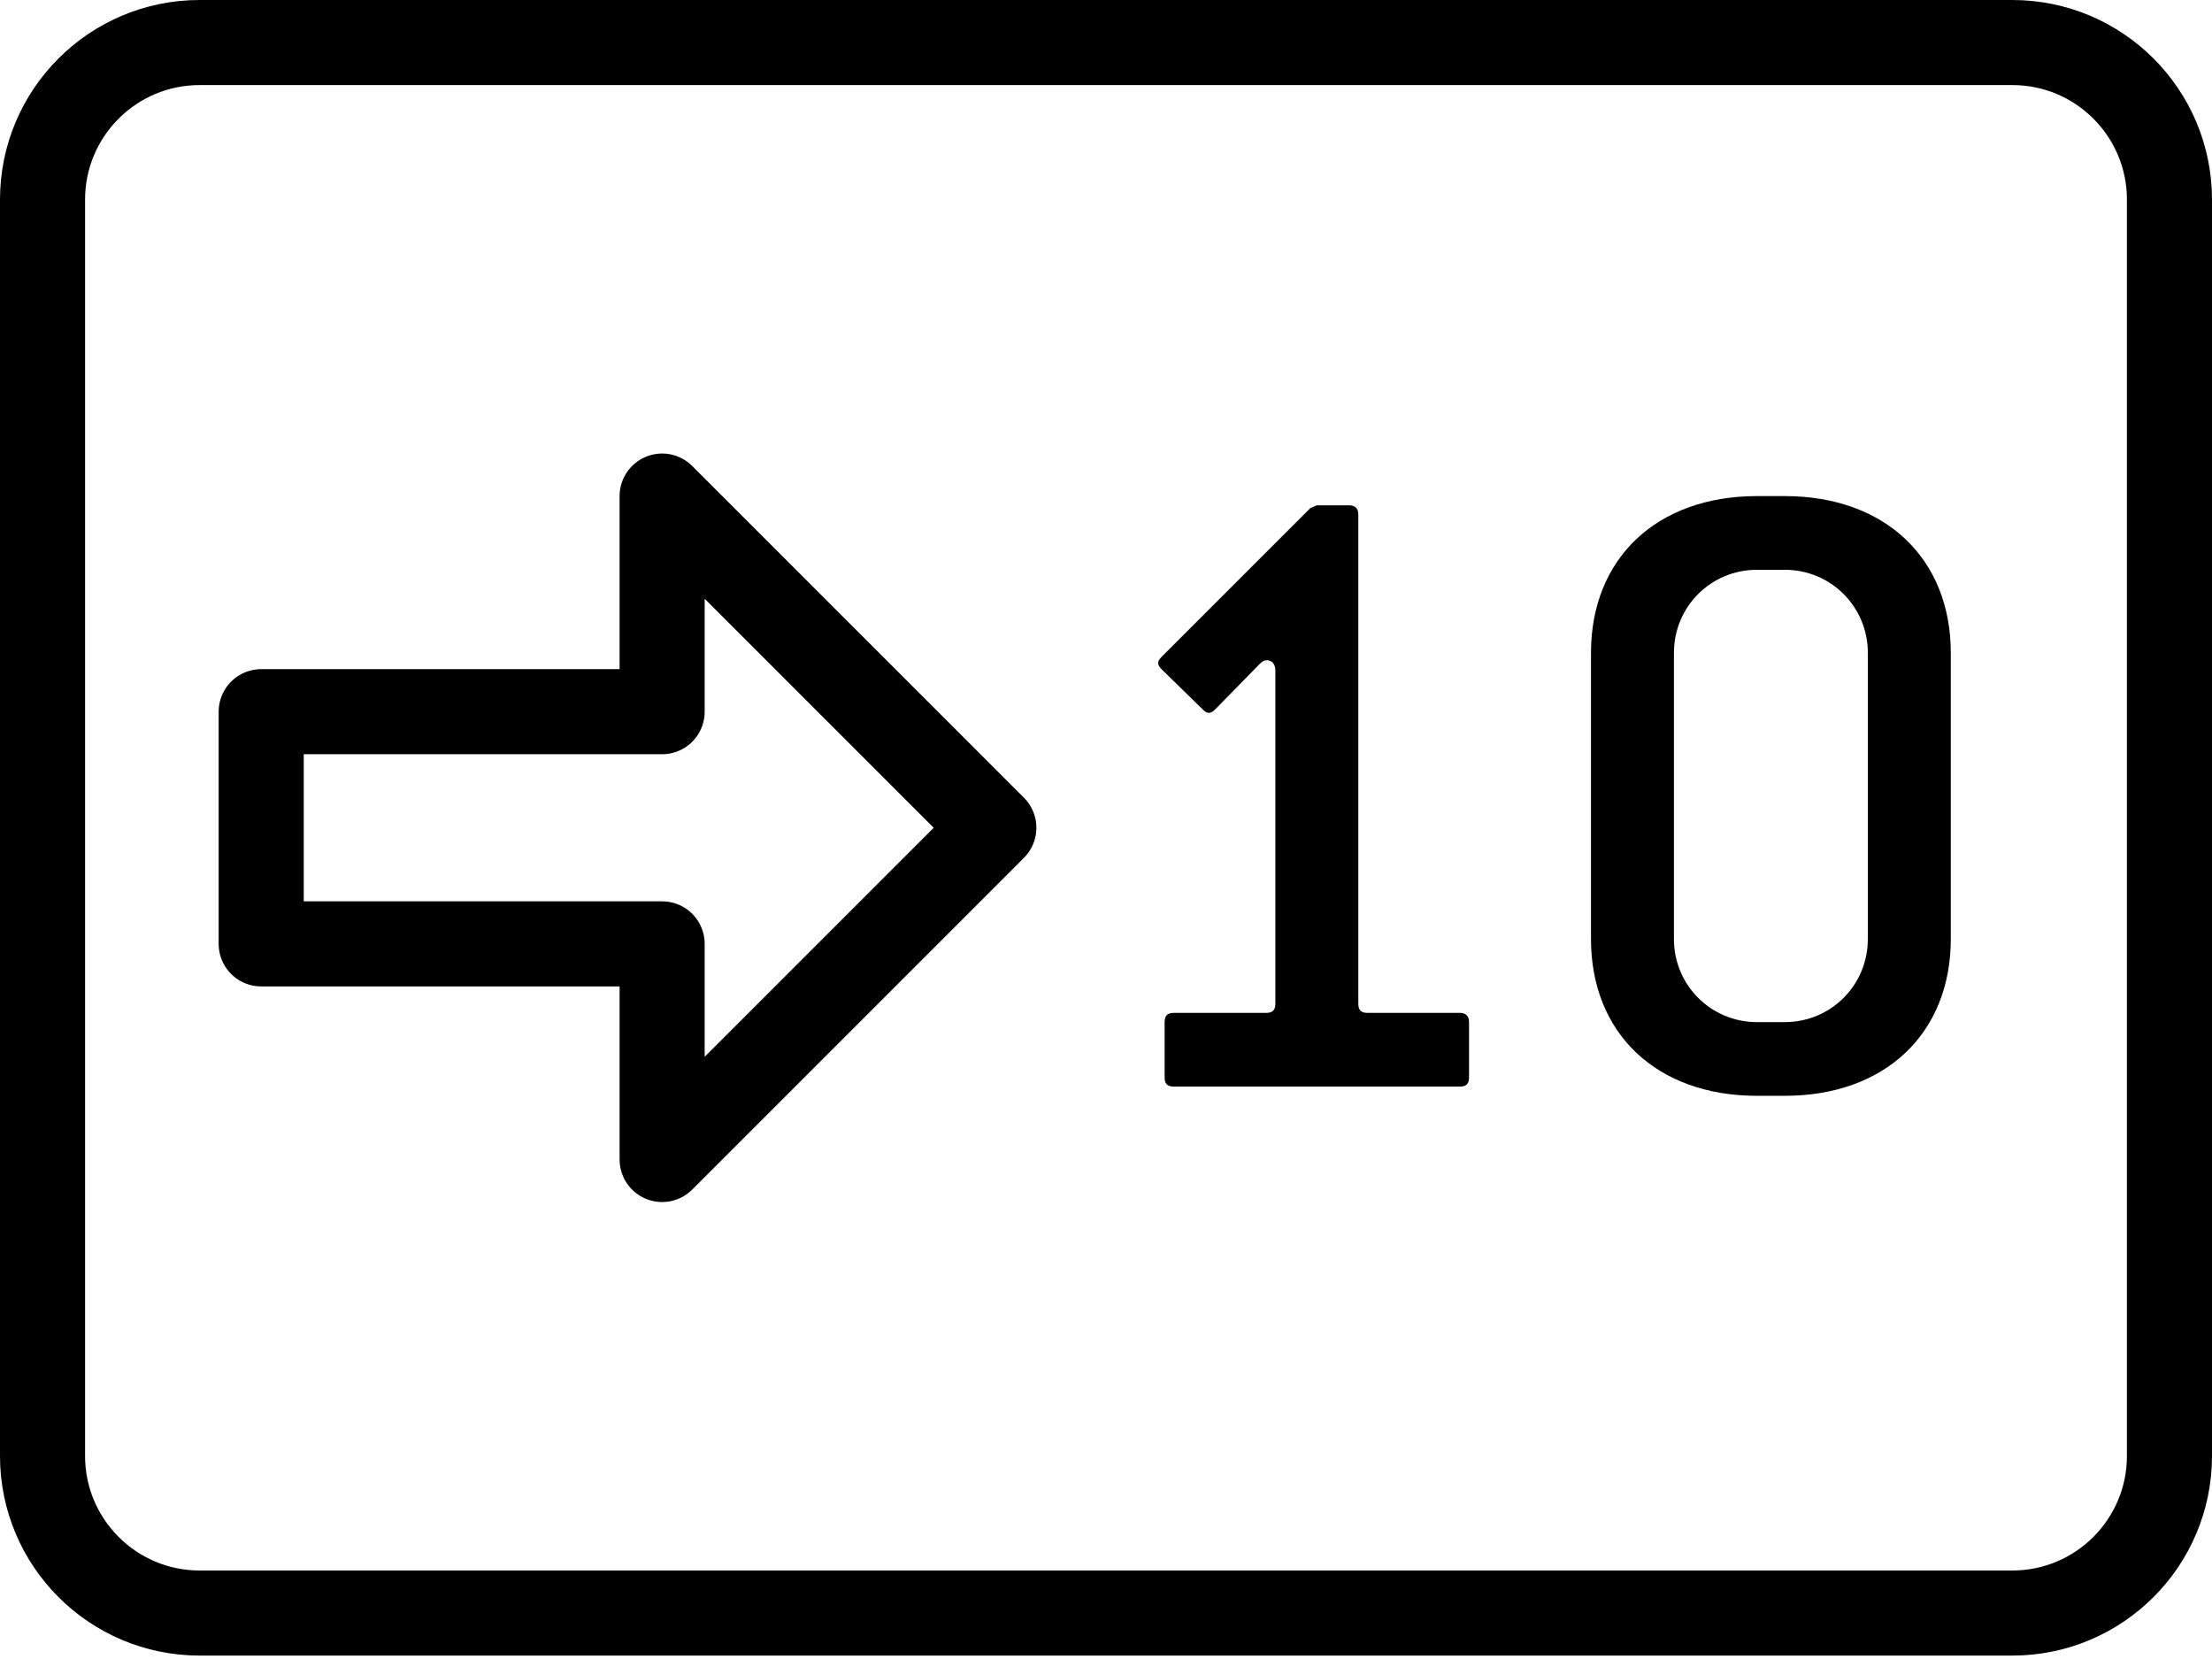
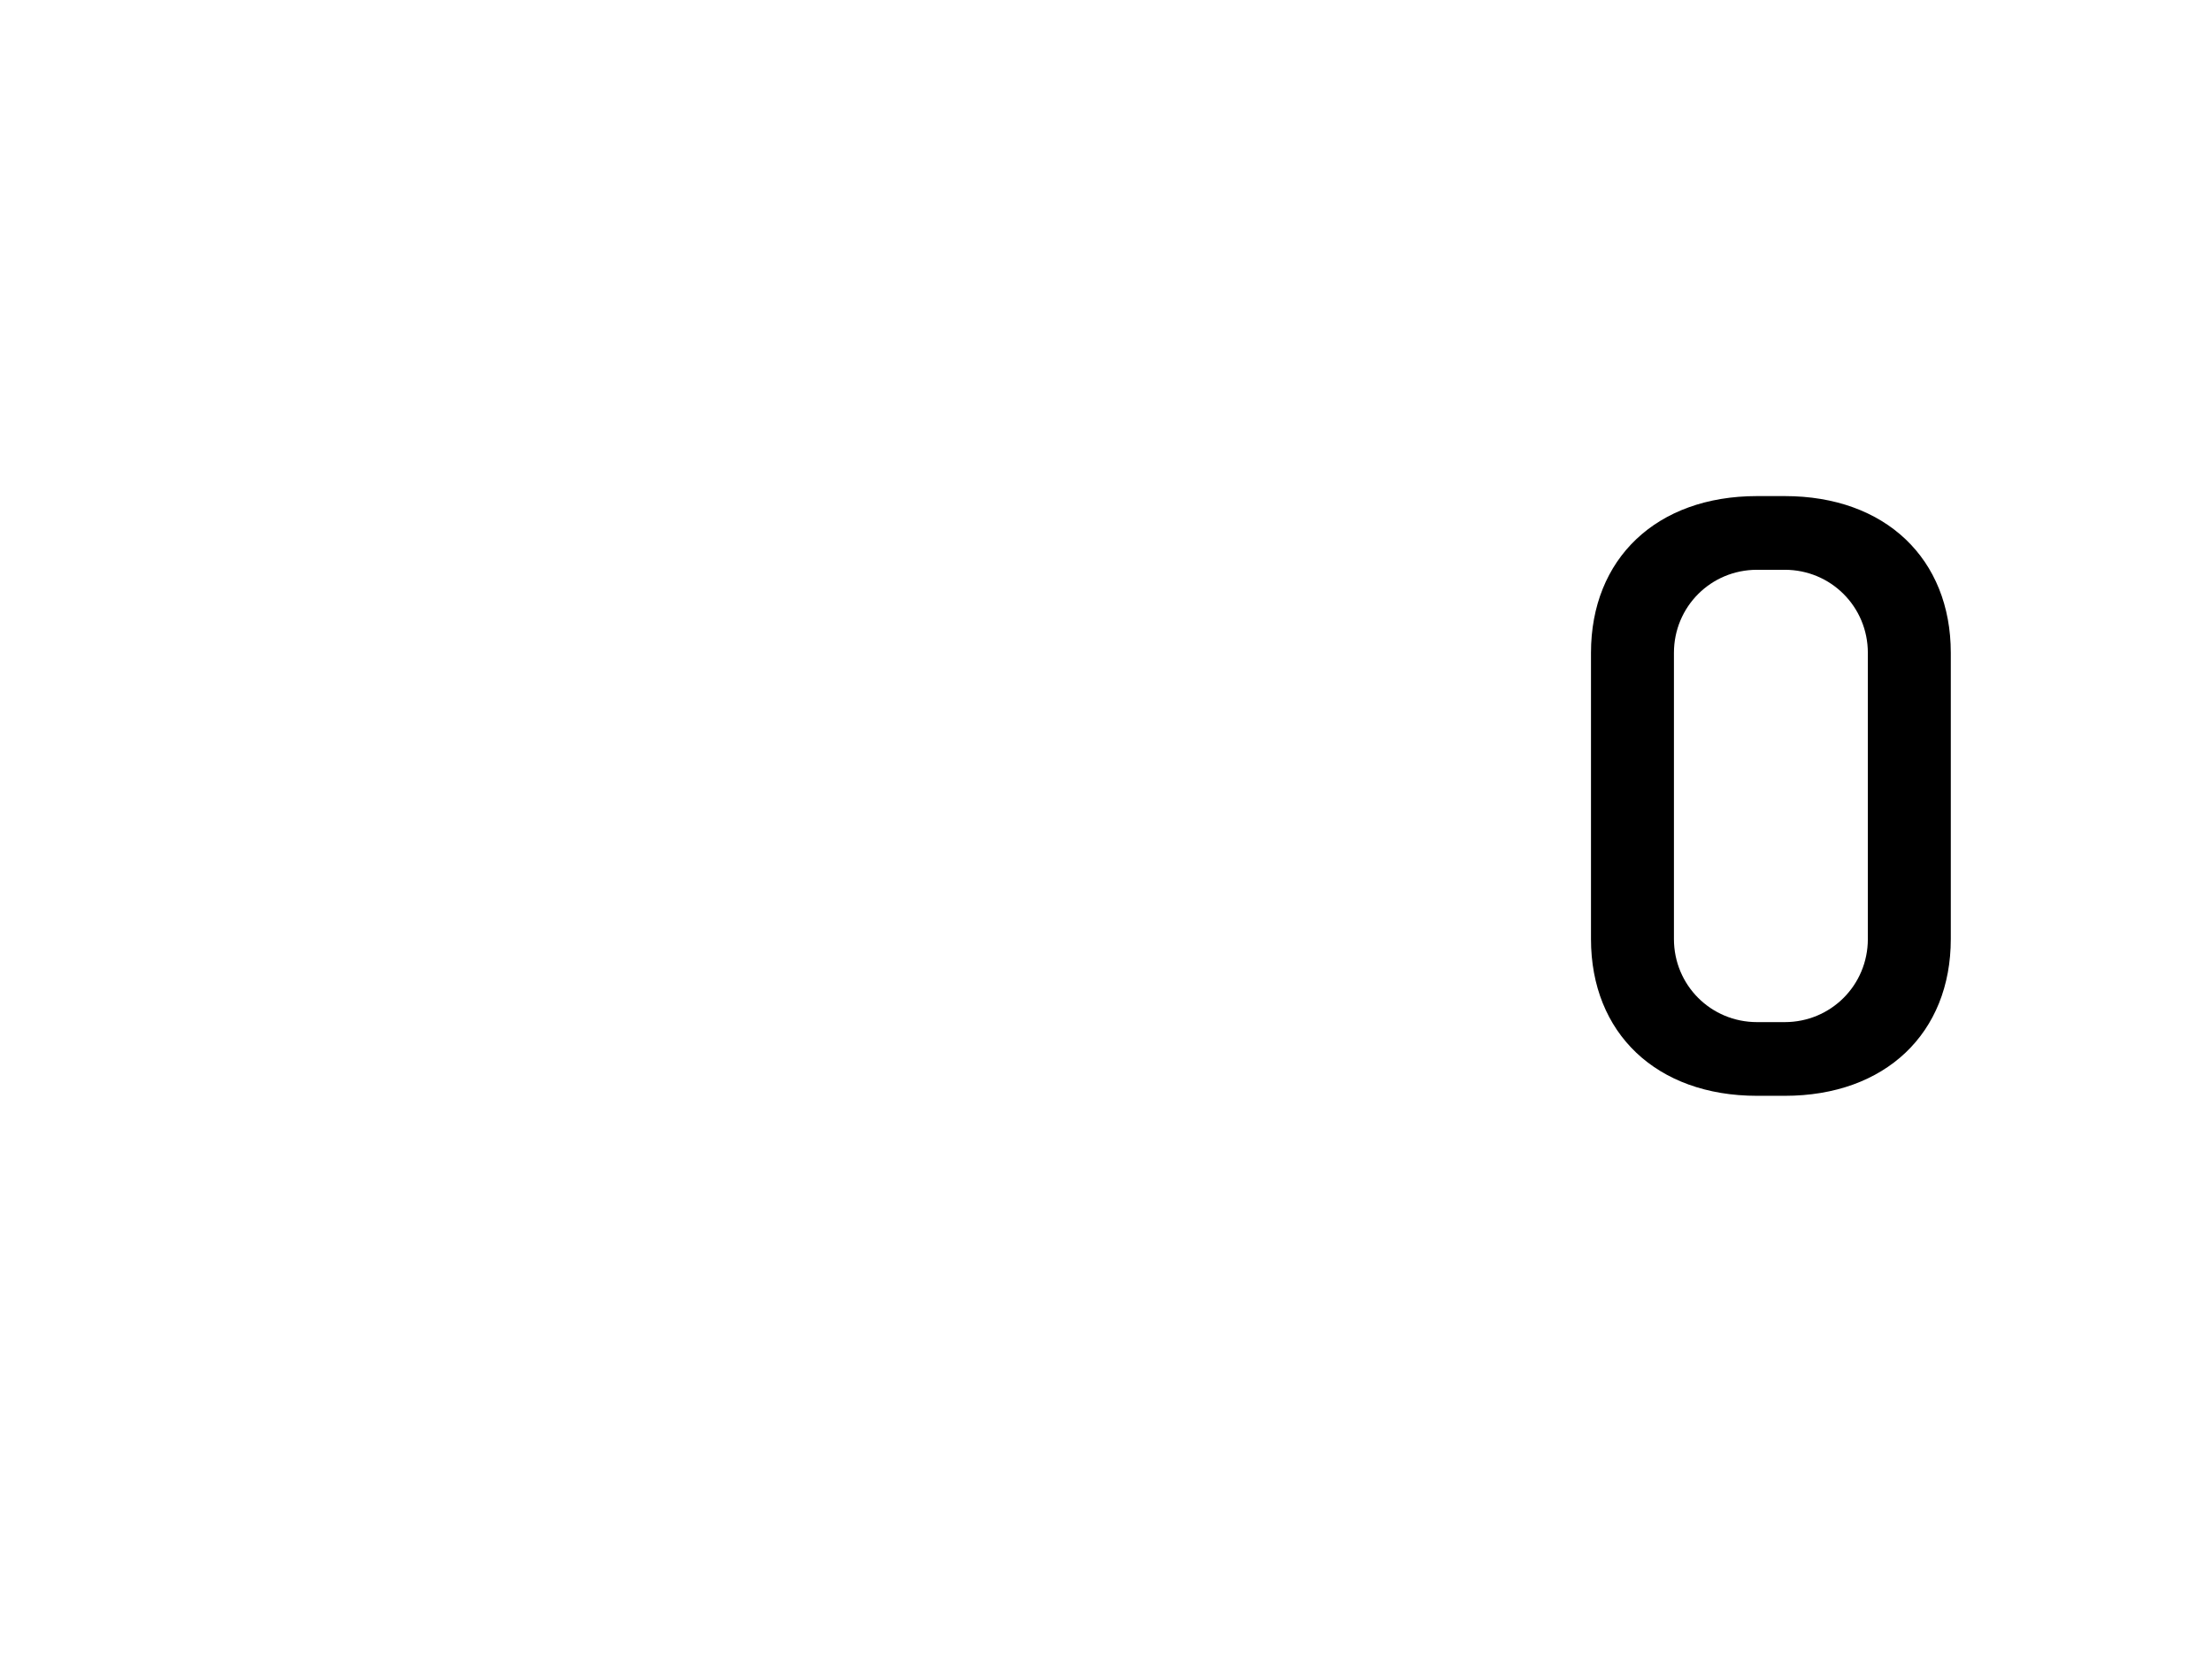
<svg xmlns="http://www.w3.org/2000/svg" width="100%" height="100%" viewBox="0 0 104 78" version="1.1" xml:space="preserve" style="fill-rule:evenodd;clip-rule:evenodd;stroke-linecap:round;stroke-linejoin:round;stroke-miterlimit:1.5;">
  <g>
-     <path d="M102,9.384c0,-4.075 -3.309,-7.384 -7.384,-7.384l-85.232,0c-4.075,0 -7.384,3.309 -7.384,7.384l0,59.071c0,4.075 3.309,7.384 7.384,7.384l85.232,0c4.075,0 7.384,-3.309 7.384,-7.384l0,-59.071Z" style="fill:none;stroke:#000;stroke-width:4px;" />
-   </g>
-   <path d="M69.069,50.654l0,-2.599c0,-0.303 -0.173,-0.433 -0.433,-0.433l-4.339,0c-0.304,0 -0.434,-0.13 -0.434,-0.434l0,-22.999c0,-0.302 -0.174,-0.431 -0.434,-0.431l-1.516,0l-0.303,0.129l-6.984,6.983c-0.13,0.13 -0.173,0.217 -0.173,0.303c0,0.087 0.043,0.174 0.173,0.304l1.909,1.866c0.131,0.131 0.217,0.174 0.304,0.174c0.087,0 0.174,-0.043 0.304,-0.174l2.082,-2.126c0.131,-0.13 0.217,-0.174 0.348,-0.174c0.217,0 0.39,0.174 0.39,0.478l0,15.667c0,0.304 -0.13,0.434 -0.434,0.434l-4.339,0c-0.303,0 -0.434,0.13 -0.434,0.433l0,2.599c0,0.303 0.131,0.433 0.434,0.433l13.446,0c0.303,0 0.433,-0.13 0.433,-0.433Z" style="fill-rule:nonzero;" />
+     </g>
  <path d="M91.719,44.148l0,-13.451c0,-4.427 -3.077,-7.373 -7.807,-7.373l-1.303,0c-4.73,0 -7.807,2.946 -7.807,7.373l0,13.451c0,4.427 3.077,7.373 7.807,7.373l1.303,0c4.73,0 7.807,-2.946 7.807,-7.373Zm-3.9,0c0,2.171 -1.737,3.908 -3.907,3.908l-1.303,0c-2.171,0 -3.907,-1.737 -3.907,-3.908l0,-13.451c0,-2.171 1.736,-3.908 3.907,-3.908l1.303,0c2.17,0 3.907,1.737 3.907,3.908l0,13.451Z" style="fill-rule:nonzero;" />
-   <path d="M12.281,44.378l0,-10.917l18.85,0l0,-10.137l15.596,15.595l-15.596,15.596l0,-10.137l-18.85,0Z" style="fill:none;stroke:#000;stroke-width:4px;stroke-linecap:butt;" />
</svg>